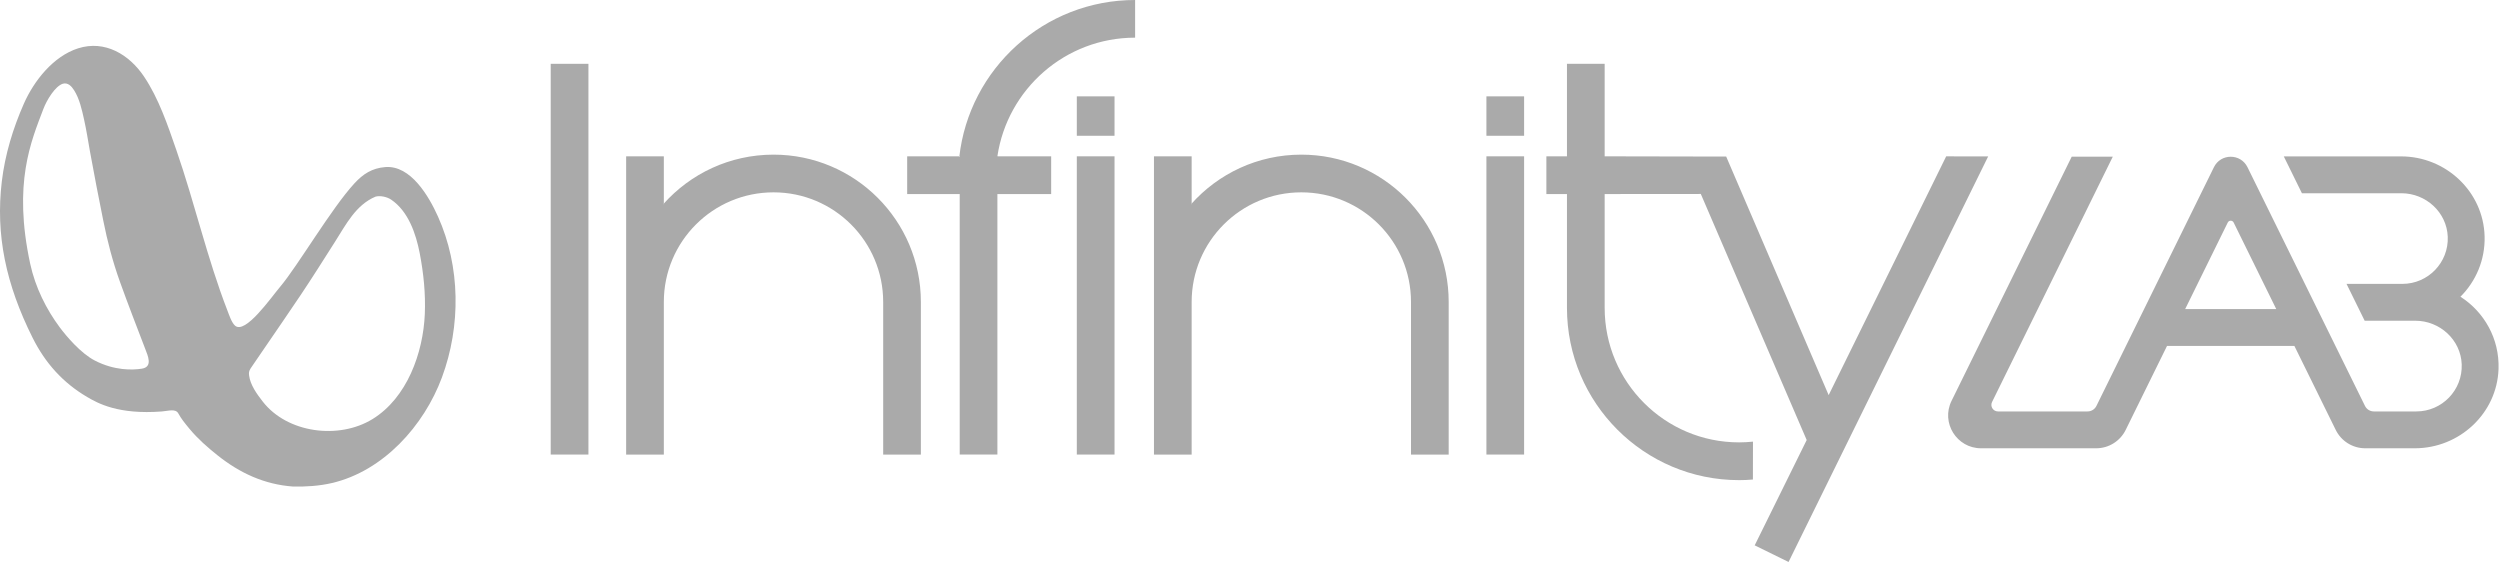
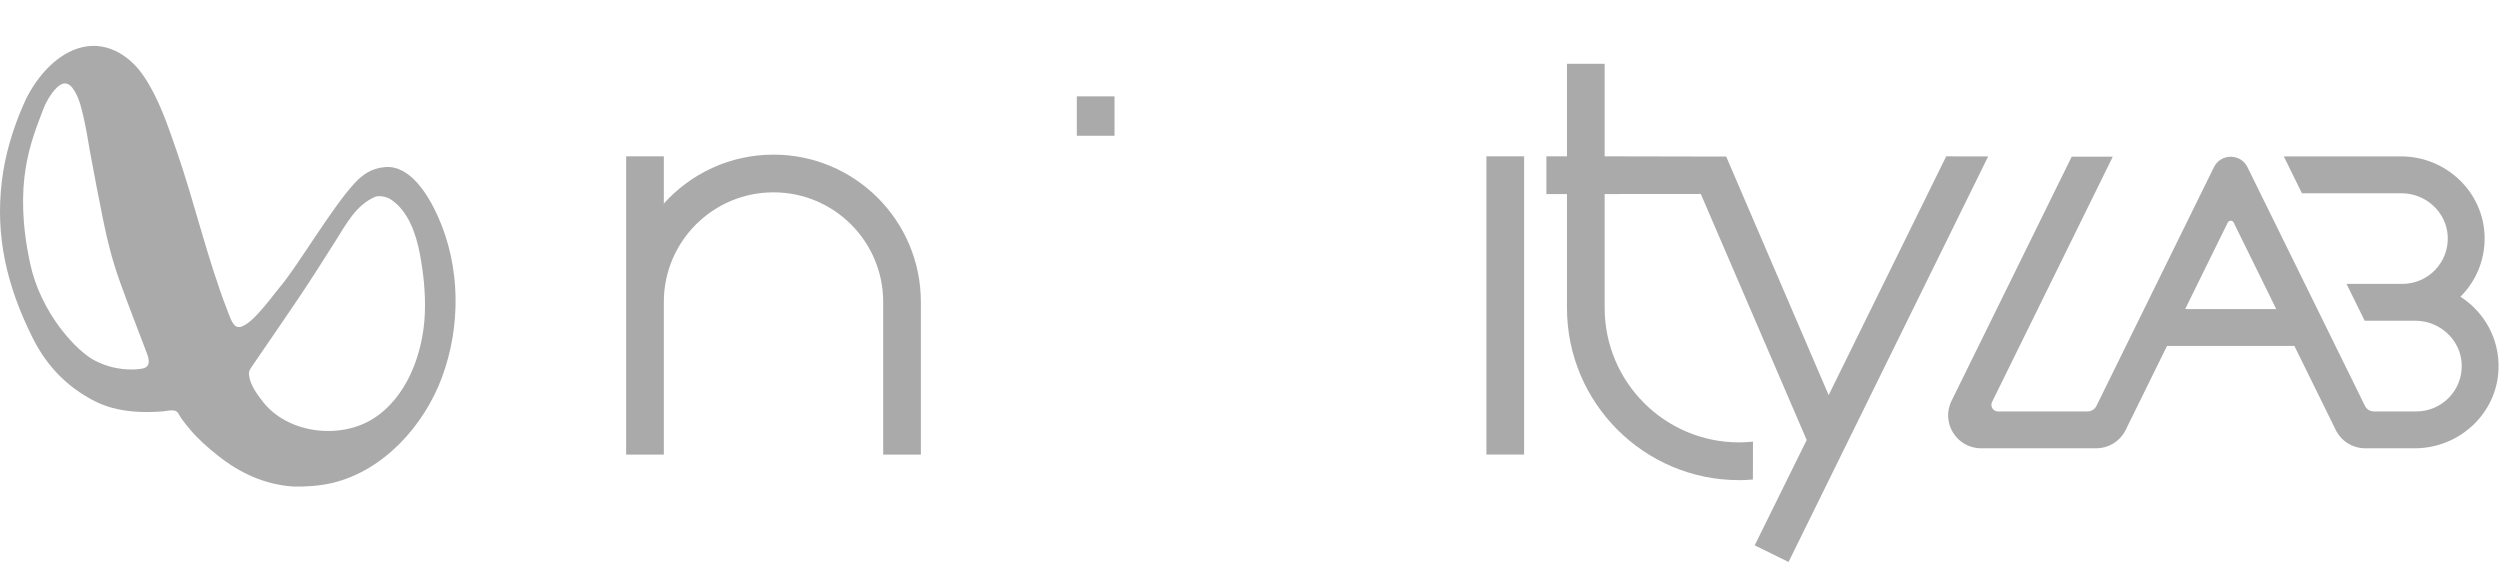
<svg xmlns="http://www.w3.org/2000/svg" width="686px" height="155px" viewBox="0 0 686 155" version="1.1">
  <title>logo-lab</title>
  <g id="logo-lab" stroke="none" stroke-width="1" fill="none" fill-rule="evenodd">
-     <polygon id="Fill-1" fill="#aaaaaa" points="151.113 124.729 161.465 124.729 161.465 17.509 151.113 17.509" />
    <path d="M252.686,82.86 L252.686,124.734 L242.346,124.734 L242.346,82.86 C242.346,66.247 228.871,52.778 212.256,52.778 C195.633,52.778 182.155,66.247 182.155,82.86 L182.155,124.734 L171.814,124.734 L171.814,42.896 L182.155,42.896 L182.155,56.067 L182.053,55.973 C189.45,47.668 200.238,42.433 212.256,42.433 C234.586,42.433 252.686,60.537 252.686,82.86" id="Fill-2" fill="#aaaaaa" />
-     <path d="M263.344,53.246 L263.344,124.731 L273.685,124.731 L273.685,53.246 L273.913,53.246 L288.441,53.246 L288.441,42.895 L273.913,42.895 L273.685,42.874 C276.435,24.459 292.301,10.335 311.475,10.335 L311.475,0 C286.504,0 265.93,18.853 263.225,43.101 L263.457,42.895 L248.93,42.895 L248.93,53.246 L263.457,53.246 L263.344,53.246 Z" id="Fill-4" fill="#aaaaaa" />
-     <polygon id="Fill-6" fill="#aaaaaa" points="295.476 124.729 305.826 124.729 305.826 42.893 295.476 42.893" />
    <polygon id="Fill-8" fill="#aaaaaa" points="295.476 37.255 305.826 37.255 305.826 26.439 295.476 26.439" />
-     <path d="M397.52,82.86 L397.52,124.734 L387.178,124.734 L387.178,82.86 C387.178,66.247 373.706,52.778 357.08,52.778 C340.453,52.778 326.988,66.247 326.988,82.86 L326.988,124.734 L316.649,124.734 L316.649,42.896 L326.988,42.896 L326.988,56.067 L326.884,55.973 C334.293,47.668 345.073,42.433 357.08,42.433 C379.424,42.433 397.52,60.537 397.52,82.86" id="Fill-9" fill="#aaaaaa" />
    <polygon id="Fill-10" fill="#aaaaaa" points="407.873 124.729 418.213 124.729 418.213 42.893 407.873 42.893" />
-     <polygon id="Fill-11" fill="#aaaaaa" points="407.873 37.255 418.213 37.255 418.213 26.439 407.873 26.439" />
    <path d="M495.757,120.743 L481.487,149.643 L490.779,154.207 L545.555,42.916 L534.032,42.905 L501.798,108.388 L501.77,108.388 L473.665,42.962 L440.32,42.895 L440.32,17.511 L429.975,17.511 L429.975,42.895 L424.326,42.895 L424.326,53.246 L429.911,53.246 L429.984,53.246 L429.975,53.246 L429.975,84.528 L429.975,84.489 C429.975,110.571 451.128,131.749 477.207,131.749 C478.483,131.749 479.746,131.693 480.997,131.581 L481.018,121.185 C479.768,121.311 478.491,121.388 477.207,121.388 C456.84,121.388 440.32,104.858 440.32,84.489 L440.32,84.528 L440.32,53.246 L466.702,53.224 L495.757,120.743 Z" id="Fill-12" fill="#aaaaaa" />
    <path d="M17.227,22.977 C15.109,23.674 12.826,27.459 11.906,29.884 C8.534,38.773 3.523,50.242 8.279,72.347 C9.686,78.882 12.735,84.915 16.401,89.832 C18.177,92.213 22.143,96.939 26.031,98.941 C31.378,101.694 36.304,101.582 38.93,101.162 C42.005,100.671 40.555,97.588 39.852,95.74 C37.509,89.621 35.133,83.508 32.917,77.338 C30.918,71.766 29.472,66.228 28.316,60.425 C27.071,54.172 25.827,47.923 24.704,41.648 C24.175,38.69 23.719,35.709 23.065,32.775 C22.462,30.078 21.823,27.111 20.32,24.748 C19.642,23.677 18.636,22.567 17.227,22.977 M103.029,53.962 C97.621,56.255 94.954,61.587 91.924,66.343 C88.799,71.248 85.714,76.171 82.472,81.001 C79.199,85.876 75.868,90.713 72.551,95.559 C71.429,97.203 70.305,98.841 69.182,100.484 C68.553,101.4 68.205,101.837 68.349,103.007 C68.672,105.633 70.496,108.126 72.066,110.151 C78.823,118.885 92.984,120.665 102.202,115.007 C111.707,109.175 116.116,96.832 116.567,86.183 C116.804,80.582 116.226,74.938 115.162,69.439 C114.136,64.136 112.042,57.968 107.327,54.776 C106.21,54.02 104.34,53.599 103.029,53.962 M80.412,133.507 C72.564,132.939 65.818,129.821 59.705,124.951 C56.956,122.766 54.273,120.41 52.033,117.712 C50.601,115.98 49.786,114.986 48.931,113.442 C48.168,112.061 46.225,112.764 44.406,112.906 C32.46,113.82 26.843,110.657 23.905,108.93 C17.23,105.007 12.409,99.6 8.957,92.704 C1.629,78.064 -1.262,64.43 0.503,49.739 C1.387,42.38 3.556,35.252 6.535,28.48 C9.303,22.188 14.623,15.434 21.423,13.264 C28.794,10.916 35.453,14.963 39.502,20.979 C43.572,27.026 46.03,34.37 48.401,41.208 C53.438,55.724 56.835,70.85 62.39,85.177 C62.828,86.305 63.527,88.478 64.472,89.338 C67.276,91.898 74.371,81.647 76.912,78.644 C81.692,72.983 90.98,57.105 97.285,50.285 C99.634,47.742 102.068,46.148 105.697,45.847 C112.726,45.261 117.725,53.956 120.167,59.386 C126.371,73.186 126.494,89.472 121.266,103.569 C116.351,116.817 105.174,129.278 91.034,132.554 C87.584,133.355 83.94,133.578 80.412,133.507" id="Fill-13" fill="#aaaaaa" />
    <path d="M599.61,84.806 L611.296,61.064 C611.627,60.391 612.585,60.391 612.916,61.064 L624.601,84.806 L599.61,84.806 Z M675.142,81.422 C679.378,77.202 681.95,71.315 681.775,64.841 C681.444,52.571 671.131,42.915 658.857,42.915 L626.671,42.915 L631.647,53.025 L658.931,53.025 C665.666,53.025 671.41,58.251 671.665,64.981 C671.931,72.056 666.25,77.896 659.228,77.896 L643.887,77.896 L648.864,88.006 L662.751,88.006 C669.491,88.006 675.239,93.238 675.494,99.973 C675.76,107.053 670.079,112.897 663.057,112.897 L651.381,112.897 C650.349,112.897 649.407,112.31 648.952,111.385 L616.71,45.876 C614.83,42.056 609.382,42.056 607.502,45.876 L575.26,111.385 C574.804,112.31 573.863,112.897 572.831,112.897 L548.238,112.897 C546.904,112.897 546.032,111.497 546.622,110.299 L579.75,42.99 L568.48,42.99 L535.504,109.994 C532.55,115.993 536.917,123.008 543.602,123.008 L575.19,123.008 C578.63,123.008 581.77,121.053 583.29,117.967 L594.634,94.917 L629.578,94.917 L640.923,117.967 C642.441,121.053 645.582,123.008 649.021,123.008 L662.629,123.008 C674.846,123.008 685.173,113.467 685.599,101.256 C685.89,92.931 681.64,85.563 675.142,81.422 L675.142,81.422 Z" id="Fill-14" fill="#aaaaaa" />
  </g>
</svg>